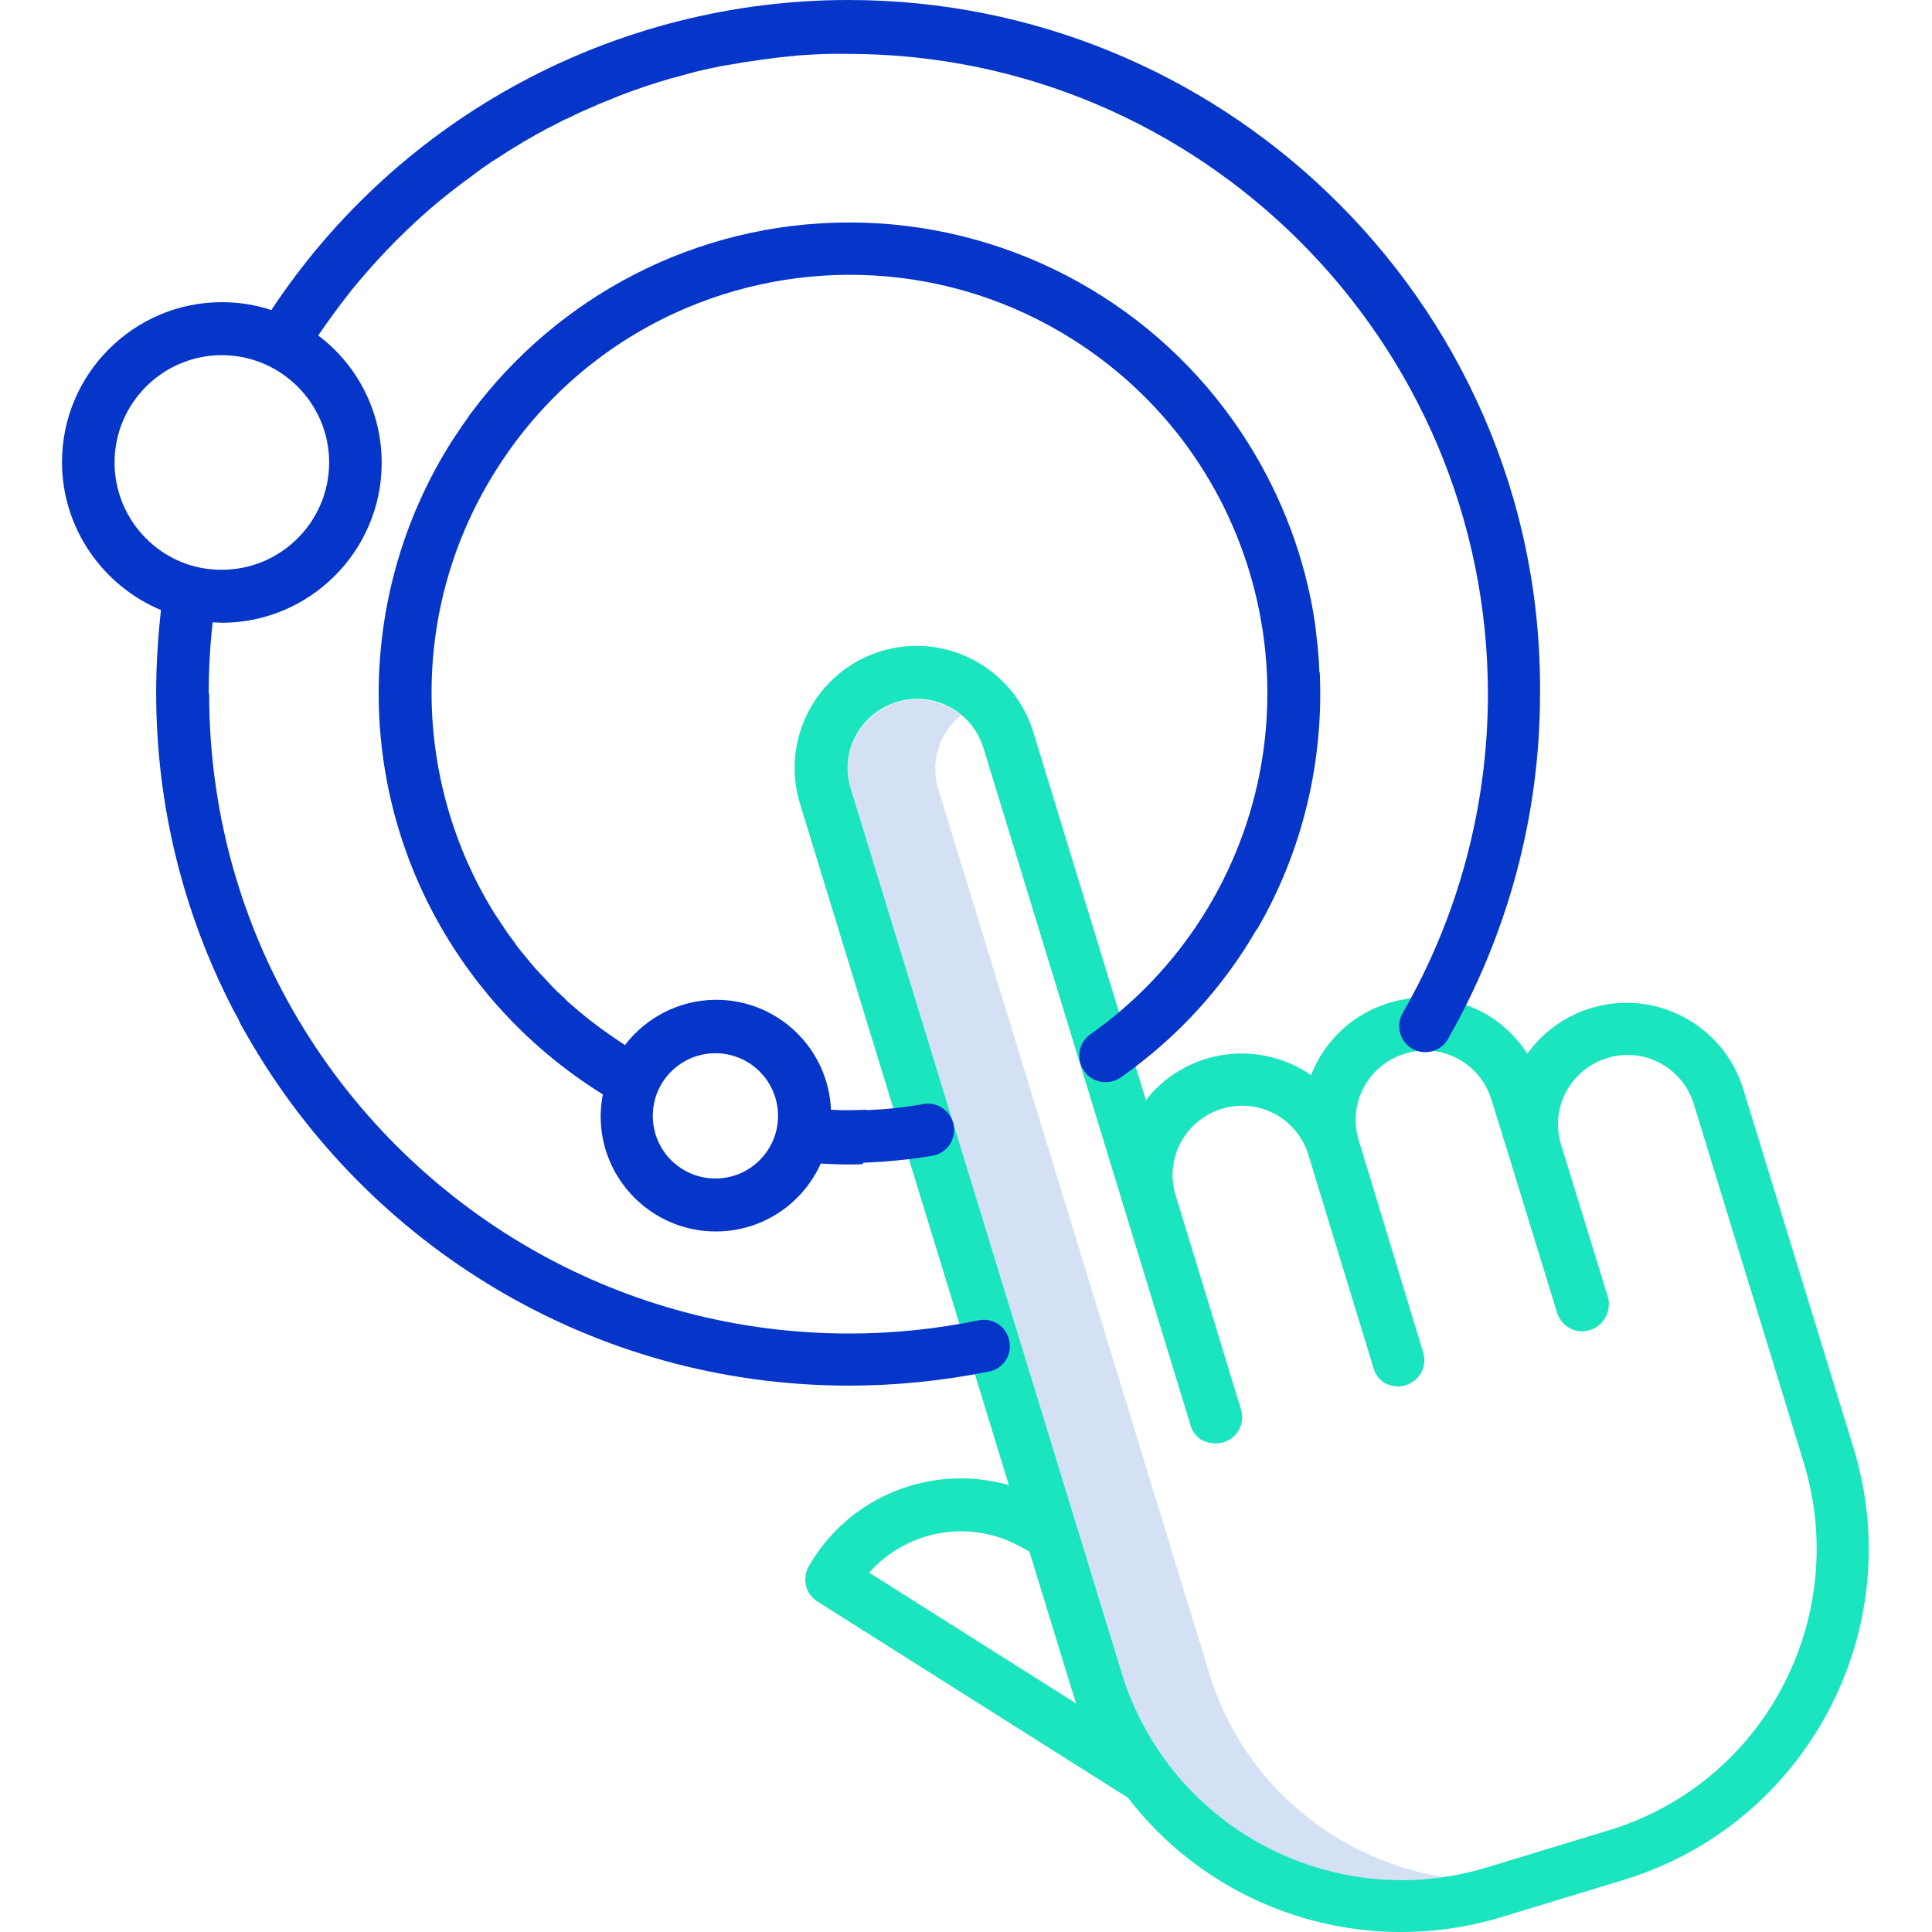
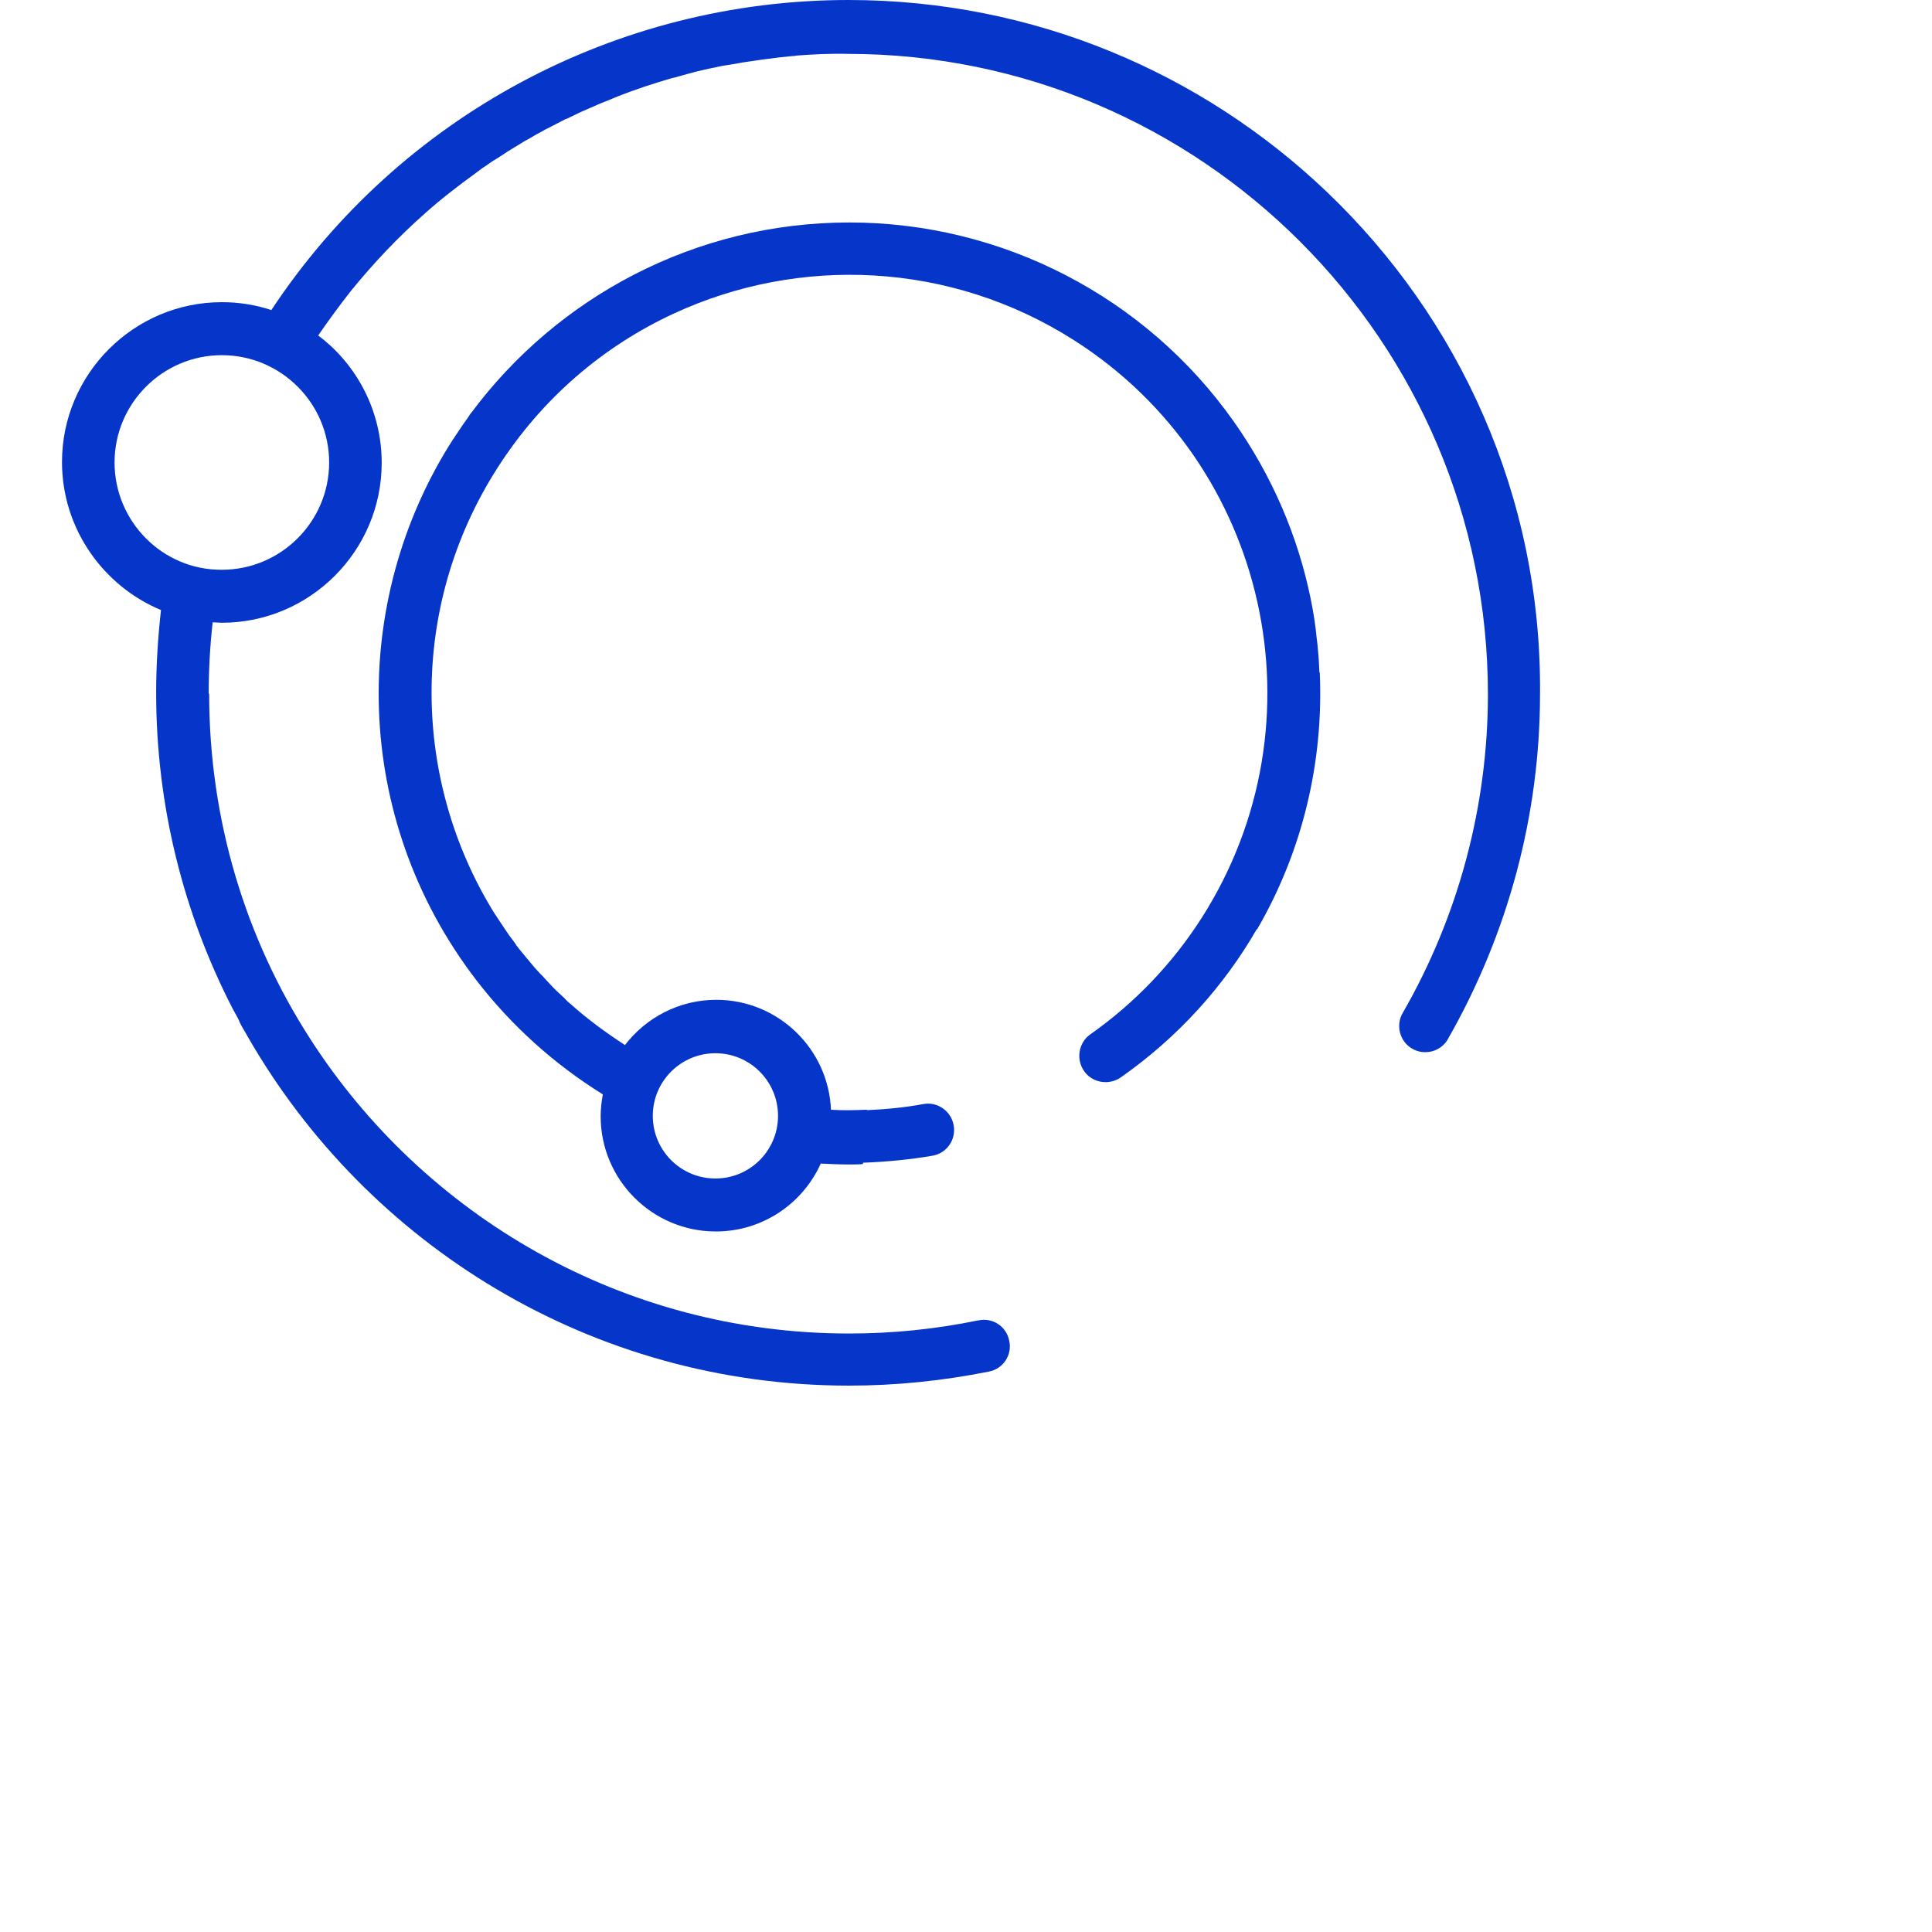
<svg xmlns="http://www.w3.org/2000/svg" height="441pt" viewBox="-14 0 441 441.159" width="441pt">
-   <path d="m272.781 403.102c-.203-.301-.301-.5-.5-.703-4.5-6.098-8-12.898-10.203-20.199l-61.898-202c-1.898-6.199.199-12.898 5.199-16.898-.801-.602-1.699-1.199-2.598-1.699-7.703-4.102-17.301-1.203-21.402 6.598-2 3.699-2.398 8.102-1.199 12.102l61.898 202c2.203 7.301 5.703 14.098 10.203 20.199.199.199.398.5.5.699 14.797 19.402 39 29.199 63.199 25.5-17.199-2.699-32.699-11.898-43.199-25.598zm0 0" fill="#d4e1f4" />
-   <path d="m383.98 248.699c-4.5-14.699-20.102-23-34.801-18.5-5.898 1.801-11 5.5-14.5 10.402-8.301-12.902-25.5-16.703-38.5-8.402-5 3.199-8.801 7.902-10.898 13.301-.902-.602-1.801-1.199-2.801-1.699-11.902-6.301-26.602-3.199-34.902 7.398l-25.699-84c-4.5-14.699-20.098-23-34.801-18.5-14.699 4.5-23 20.102-18.5 34.801l47.703 155.602c-17.703-5-36.602 2.598-45.703 18.598-1.598 2.801-.699 6.301 2 8l70.902 44.801c20 26 54.098 36.801 85.5 27.199l27.898-8.5c41.602-12.801 65-56.898 52.301-98.5zm-199.602 110.402c8.801-9.902 23.301-12.301 34.801-5.801l1.801 1 9.598 31.301c.402 1.098.703 2.297 1.102 3.398zm169 58.797-27.898 8.5c-26.699 8.203-55.699-1.199-72.699-23.398-.203-.301-.301-.5-.5-.699-4.5-6.102-8-12.902-10.203-20.199l-61.898-202c-2.602-8.402 2.102-17.203 10.5-19.801 8.398-2.602 17.199 2.098 19.801 10.5l32.398 105.898 14.902 48.801c.098.301.199.602.297.801 0 .098 0 .098.102.199.102.301.301.5.398.699 0 0 .102.102.102.102.199.199.301.398.5.598 0 0 0 0 .102.102.199.199.398.398.598.5 0 0 .102.102.102.102.199.199.5.297.699.398h.102c.199.102.5.199.699.301h.098c.301.098.5.199.801.199h.199c.301 0 .602.102.902.102s.5 0 .801-.102h.199c3.301-.5 5.5-3.5 5-6.801 0-.301-.102-.598-.199-.898l-14.902-48.801c-2.598-8.398 2.102-17.199 10.5-19.801 8.402-2.598 17.199 2.102 19.801 10.5l14.898 48.801c.102.301.203.602.301.801 0 .098 0 .098.102.199.098.199.301.5.398.699 0 0 .102.102.102.102.199.199.301.398.5.598 0 0 0 0 .098.102.203.199.402.398.602.5 0 0 .102.102.102.102.199.199.5.297.699.398h.098c.203.102.5.199.703.301h.098c.301.098.5.098.801.199h.199c.301 0 .602.102.801.102.199 0 .5 0 .699-.102h.199c.301 0 .5-.102.801-.199 3.199-1 5-4.301 4-7.5l-14.699-48.402c-2.602-8.398 2.102-17.199 10.5-19.797 8.398-2.602 17.199 2.098 19.801 10.5l4.301 13.898 10.699 34.801c.801 2.5 3.098 4.199 5.699 4.199.602 0 1.199-.102 1.801-.301 2-.598 3.5-2.199 4.098-4.301.203-.699.203-1.398.203-2 0-.398-.102-.797-.203-1.199l-10.699-34.801c-2.598-8.398 2.102-17.199 10.5-19.797 8.402-2.602 17.199 2.098 19.801 10.5l25.199 82.199c10.602 35.398-9.199 72.801-44.5 83.598zm0 0" fill="#1ae5be" />
  <g fill="#0635c9">
    <path d="m287.18 153.301c0-.699-.102-1.5-.102-2.199 0-.5-.098-1-.098-1.402-.102-.801-.102-1.5-.199-2.301-.102-.797-.203-1.598-.301-2.5 0-.398-.102-.699-.102-1.098-.301-2.402-.699-4.801-1.199-7.199-2.898-14.102-8.699-27.801-17.5-40.301-20.102-28.5-52.898-45.5-87.801-45.5-35.301 0-66.699 17.098-86.301 43.398-.297.301-.5.699-.699 1-.199.301-.5.699-.699 1-.398.5-.801 1.102-1.102 1.602-.098.098-.199.301-.297.398-.402.699-.902 1.301-1.301 2 0 0-.102.102-.102.102-23.801 37.098-23.098 86.5 5.301 123.5 8 10.398 17.801 19.199 28.898 26.098-.297 1.602-.5 3.301-.5 5 0 14.5 11.801 26.301 26.301 26.301 10.699 0 19.902-6.398 24-15.598v.098c2.102.102 4.301.199 6.5.199 1 0 2.102 0 3.102-.098v-.301c5.301-.199 10.598-.699 15.898-1.602 3.301-.598 5.402-3.699 4.801-7-.602-3.199-3.699-5.398-6.898-4.797-4.301.797-8.5 1.199-12.902 1.398v-.102c-2.699.102-5.398.203-8.199 0v.203c-.5-14.102-12.102-25.301-26.199-25.301-8.5 0-16.102 4.098-20.902 10.398v-.098c-4.297-2.801-8.398-5.801-12.098-9.102-.602-.5-1.199-1-1.699-1.602-.402-.398-.902-.797-1.301-1.199-.699-.598-1.301-1.301-1.902-1.898-.398-.402-.797-.902-1.199-1.301-.5-.602-1.098-1.102-1.598-1.699-.5-.5-1-1.102-1.402-1.602-.398-.398-.699-.898-1.098-1.301-.602-.699-1.203-1.5-1.801-2.199-.301-.398-.602-.699-.801-1.098-.602-.902-1.301-1.703-1.898-2.602-.203-.301-.402-.602-.602-.898-.801-1.203-1.602-2.402-2.398-3.602-18.703-30.199-19.703-69.699.699-101.602 10.199-16 24.301-27.898 40.301-35.297 28.5-13.203 63-12 91.398 6.098 44.398 28.301 57.5 87.301 29.199 131.801-6.699 10.5-15.301 19.5-25.5 26.699-2.699 1.902-3.301 5.699-1.398 8.402 1.898 2.699 5.699 3.297 8.398 1.398 13.102-9.199 23.5-20.801 31-33.801h.102c10.398-17.898 15.199-38.301 14.301-58.598-.102-.102-.102-.203-.102-.301zm-137.898 87.199c7.898 0 14.297 6.398 14.297 14.301 0 7.898-6.398 14.301-14.297 14.301-7.902 0-14.301-6.402-14.301-14.301 0-7.902 6.398-14.301 14.301-14.301zm0 0" />
    <path d="m288.879 43.801c-28.398-27.102-66.898-43.801-109.199-43.801-53 0-102.5 26.5-131.801 70.801-3.598-1.199-7.398-1.801-11.301-1.801-20.098 0-36.5 16.398-36.5 36.5 0 15.199 9.402 28.301 22.602 33.801-.699 6.301-1.102 12.598-1.102 18.898 0 25.902 6.301 50.402 17.402 72 .199.402.398.699.598 1.102.402.699.801 1.398 1.102 2.199.5 1 1.102 2 1.699 3 0 .102.102.199.102.199 27.301 47.602 78.598 79.699 137.301 79.699 10.699 0 21.398-1.098 31.898-3.199 3.301-.598 5.398-3.801 4.699-7-.598-3.301-3.801-5.398-7-4.699h-.098c-9.703 2-19.5 3-29.402 3h-.098c-51.602 0-97.102-26.898-123.102-67.398-14.602-22.703-23-49.703-23-78.703h-.102v-.098c0-5.402.301-10.801.902-16.199.699 0 1.398.098 2.098.098 20.102 0 36.5-16.398 36.5-36.5 0-11.898-5.699-22.5-14.5-29.098 2.402-3.5 4.902-6.902 7.5-10.203 5.203-6.398 10.801-12.297 16.902-17.699 3.699-3.301 7.598-6.301 11.598-9.199.402-.301.801-.602 1.203-.898.5-.402 1.098-.703 1.598-1.102.699-.5 1.301-.898 2-1.301.5-.301.902-.598 1.402-.898.699-.5 1.5-1 2.199-1.402.398-.297.898-.5 1.301-.797.797-.5 1.598-1 2.398-1.402.398-.199.801-.5 1.199-.699.801-.5 1.699-.898 2.5-1.398.402-.203.801-.402 1.199-.602.902-.5 1.801-.898 2.703-1.398.398-.203.699-.402 1.098-.5 1-.5 1.902-.902 2.902-1.402.297-.098.598-.301.898-.398 1.102-.5 2.102-.902 3.199-1.402.199-.098.5-.199.699-.297 1.203-.5 2.5-1 3.703-1.5.098 0 .199-.102.199-.102 4.098-1.602 8.301-3 12.5-4.199.199 0 .301-.102.5-.102 1.199-.301 2.398-.699 3.598-1 .402-.098.801-.199 1.102-.301 1-.199 2-.5 3-.699.5-.098 1-.199 1.5-.301.898-.199 1.699-.398 2.602-.5.598-.098 1.199-.199 1.797-.297.801-.102 1.5-.301 2.301-.402.699-.098 1.402-.199 2.102-.301.699-.098 1.301-.199 2-.297.801-.102 1.598-.203 2.398-.301.5-.102 1-.102 1.5-.199 1-.102 1.902-.203 2.902-.301.297 0 .598 0 .898-.102 3.898-.301 7.801-.5 11.801-.398 80.598 0 146.199 65.598 146.199 146.199 0 25.5-6.699 50.602-19.398 72.699-1.703 2.801-.801 6.5 2 8.199 2.797 1.703 6.5.801 8.199-2 0-.098.098-.098.098-.199 13.703-24 21-51.098 21-78.699.402-45.199-18.5-85.898-48.699-114.699zm-227.801 61.801c0 13.5-11 24.5-24.5 24.5-13.5.098-24.5-11-24.5-24.5s11-24.5 24.5-24.5 24.5 11 24.5 24.5zm0 0" />
  </g>
</svg>